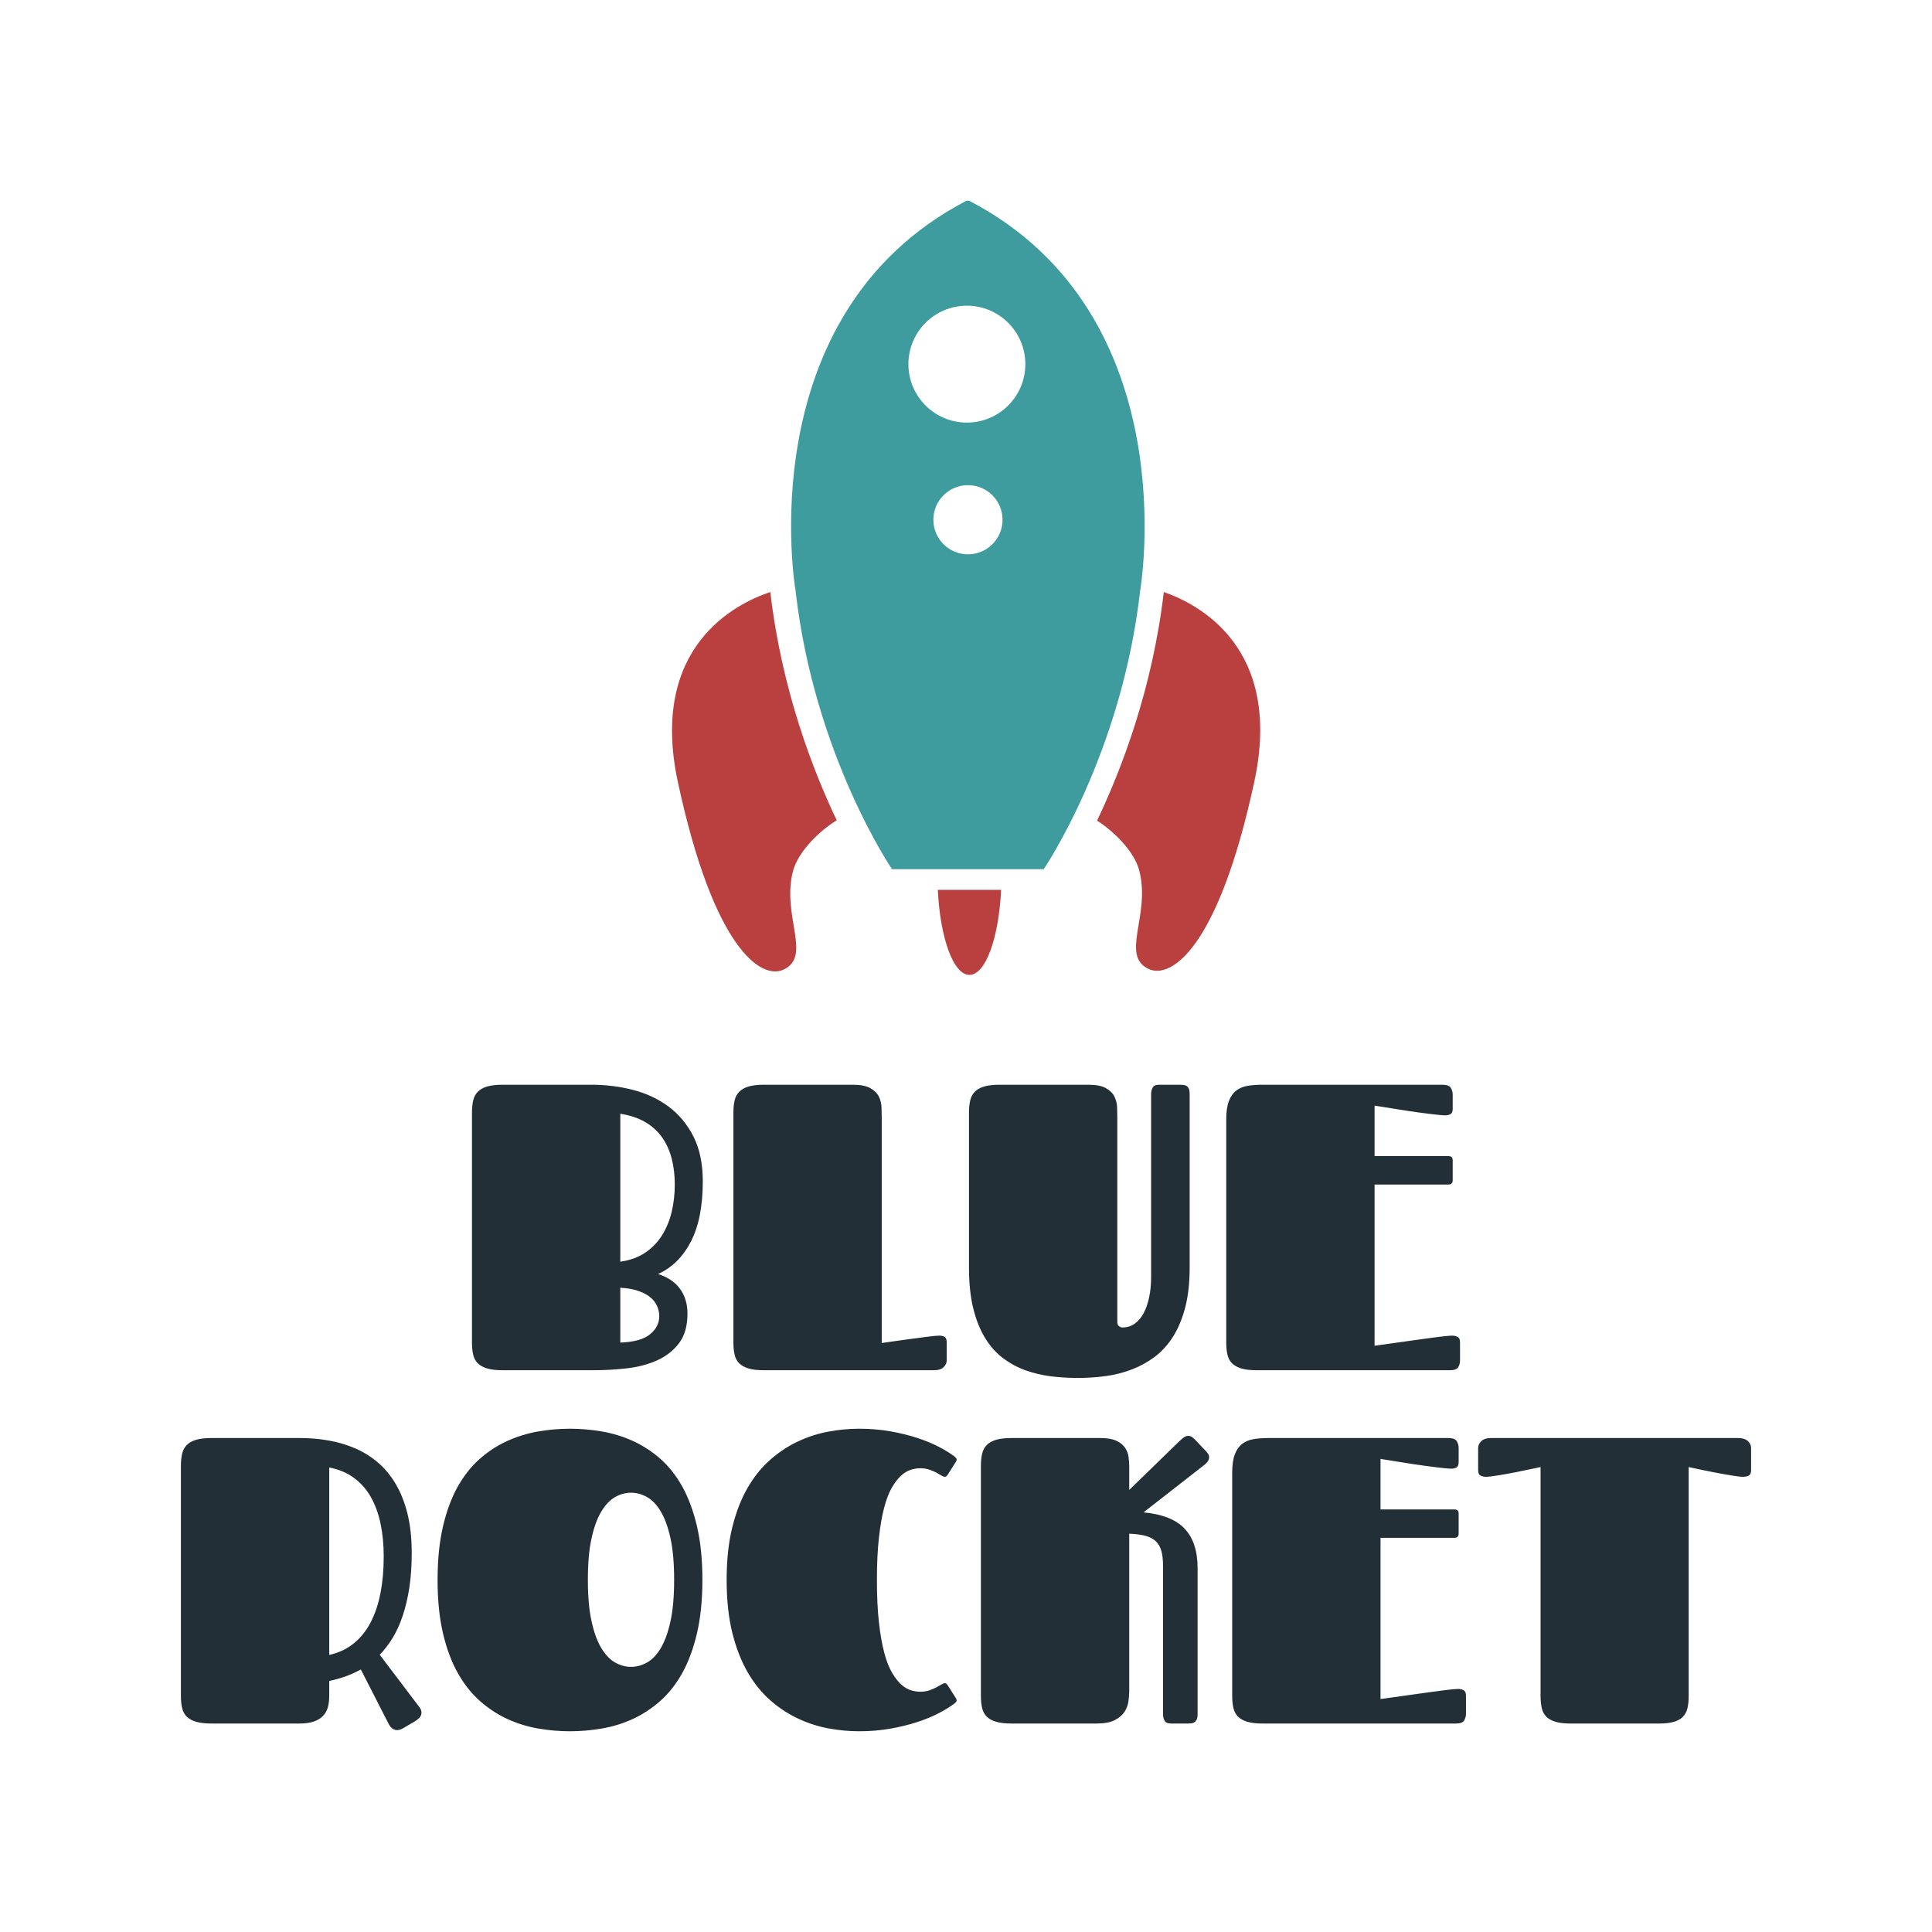
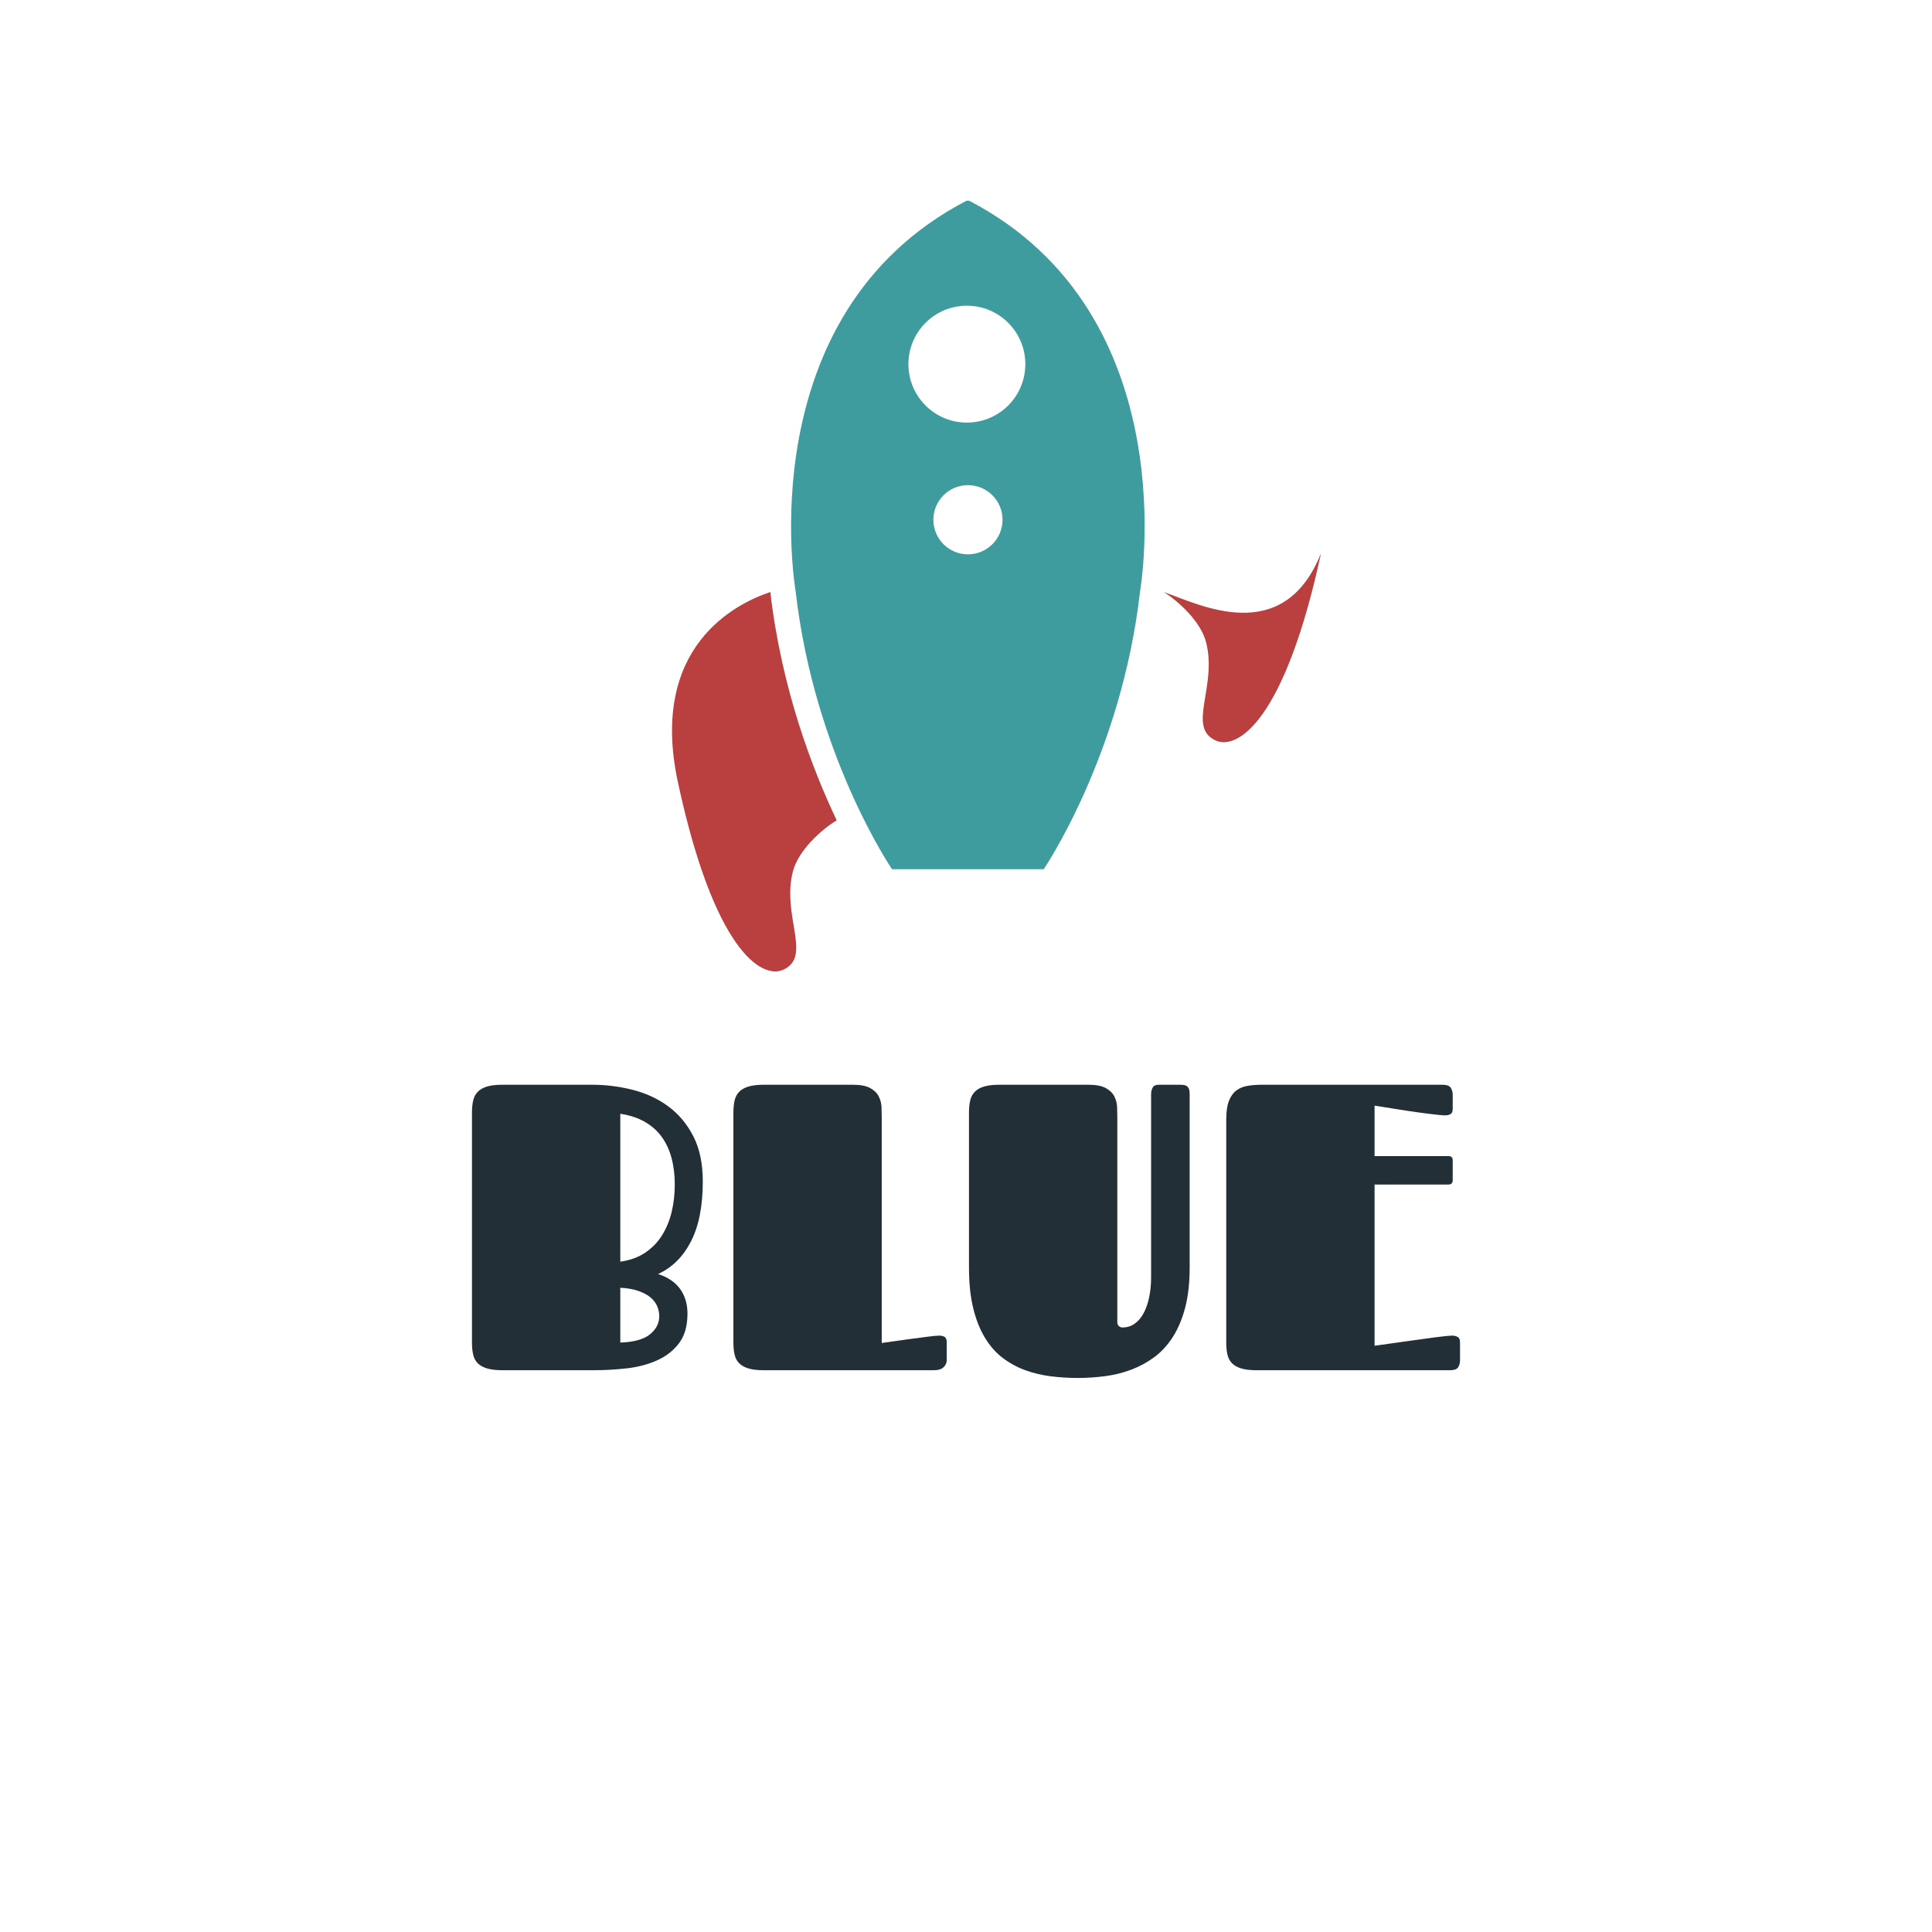
<svg xmlns="http://www.w3.org/2000/svg" width="512" height="512" style="" viewBox="0 0 512 512" data-svgdocument="" id="_641qb59FgjQtVdij8P9W3" class="fl-svgdocument" x="0" y="0">
  <defs id="_4nyPbcv_7q8Odv6Rr0axN" transform="matrix(1.209, 0, 0, 1.209, -65.61, 15.51)" />
  <g id="_6ISRud7fjpKnpkKa5Zvml" transform="matrix(0.85, 0, 0, 0.85, 40.54, 33.857)">
-     <path id="_9NF-riLBSTTlqmhTxDETA" fill="#ba3f3f" d="M36.822,25.198c-0.699,5.959-2.605,10.905-4.094,14.021c0.941,0.594,2.264,1.828,2.588,3.062   c0.719,2.738-1.209,5.242,0.605,6.05c1.328,0.591,4.234-1.21,6.451-11.492C44.143,28.631,38.98,25.948,36.822,25.198z" stroke="none" transform="matrix(5.083, 0, 0, 5.083, 127.986, 16.667)" />
+     <path id="_9NF-riLBSTTlqmhTxDETA" fill="#ba3f3f" d="M36.822,25.198c0.941,0.594,2.264,1.828,2.588,3.062   c0.719,2.738-1.209,5.242,0.605,6.05c1.328,0.591,4.234-1.21,6.451-11.492C44.143,28.631,38.98,25.948,36.822,25.198z" stroke="none" transform="matrix(5.083, 0, 0, 5.083, 127.986, 16.667)" />
    <path id="_nkoa21GSz88XCixIM59QV" fill="#ba3f3f" d="M17.943,39.162c-1.488-3.126-3.383-8.061-4.072-14.003c-2.082,0.692-7.469,3.323-5.666,11.679   c2.217,10.282,5.123,12.083,6.451,11.492c1.816-0.808-0.113-3.312,0.605-6.05C15.597,41.006,17,39.729,17.943,39.162z" stroke="none" transform="matrix(5.083, 0, 0, 5.083, 121.968, 16.865)" />
-     <path id="_pUjEiriXxHyuiZtfnuovw" fill="#ba3f3f" d="M23.593,43c0.15,3,0.961,5.217,1.941,5.217c0.981,0,1.792-2.217,1.942-5.217H23.593z" stroke="none" transform="matrix(5.083, 0, 0, 5.083, 124.771, 19.033)" />
    <path id="_3TUcdBxIczvyT84tmksid" fill="#3e9b9e" d="M25.431,1h-0.166C11.826,8,14.783,24.928,14.783,24.928C15.925,35.009,20.697,42,20.697,42h9.305   c0,0,4.771-6.991,5.914-17.072C35.916,24.928,38.873,8,25.431,1z M25.355,22.688c-1.172,0-2.121-0.95-2.121-2.122   s0.949-2.121,2.121-2.121c1.172,0,2.122,0.949,2.122,2.121S26.527,22.688,25.355,22.688z M25.289,14.608   c-1.98,0-3.586-1.605-3.586-3.585s1.605-3.585,3.586-3.585c1.981,0,3.586,1.605,3.586,3.585S27.27,14.608,25.289,14.608z" stroke="none" transform="matrix(5.083, 0, 0, 5.083, 125.209, 17.673)" />
  </g>
  <path id="_wu2ngLnM1mKntBNe9NOmw" fill="#232f36" transform="matrix(1.079, 0, 0, 1.079, 254.66, 363.125)" text="BLUE" text-anchor="middle" font-size="100" letter-spacing="0" side="left" offset="0.5" dx="0" dy="0" space="preserve" href="#" font-family="Fascinate" font-scale="contain" x="0" y="0" data-fl-textpath="" d="M-120.095-6.79L-120.095-63.28Q-120.095-64.99 -119.795-66.26Q-119.505-67.53 -118.675-68.38Q-117.845-69.24 -116.385-69.68Q-114.915-70.12 -112.575-70.12L-112.575-70.12L-90.795-70.12Q-85.475-70.12 -80.545-68.85Q-75.615-67.58 -71.805-64.75Q-67.995-61.91 -65.695-57.4Q-63.405-52.88 -63.405-46.39L-63.405-46.39Q-63.405-37.3 -66.305-31.64Q-69.215-25.98 -74.385-23.63L-74.385-23.63Q-70.775-22.46 -68.965-19.95Q-67.165-17.43 -67.165-13.92L-67.165-13.92Q-67.165-9.38 -69.235-6.64Q-71.315-3.91 -74.635-2.42Q-77.955-0.93 -82.085-0.46Q-86.205 0 -90.305 0L-90.305 0L-112.575 0Q-114.915 0 -116.385-0.44Q-117.845-0.88 -118.675-1.71Q-119.505-2.54 -119.795-3.81Q-120.095-5.08 -120.095-6.79L-120.095-6.79ZM-70.285-45.61L-70.285-45.61Q-70.285-49.12 -71.065-52.08Q-71.855-55.03 -73.465-57.28Q-75.075-59.52 -77.615-60.99Q-80.155-62.45 -83.665-62.99L-83.665-62.99L-83.665-26.66Q-80.155-27.15 -77.615-28.83Q-75.075-30.52 -73.465-33.06Q-71.855-35.6 -71.065-38.82Q-70.285-42.04 -70.285-45.61ZM-83.665-20.26L-83.665-6.79Q-78.585-6.98 -76.345-8.84Q-74.095-10.69 -74.095-13.28L-74.095-13.28Q-74.095-14.5 -74.605-15.72Q-75.125-16.94 -76.265-17.9Q-77.415-18.85 -79.245-19.48Q-81.075-20.12 -83.665-20.26L-83.665-20.26ZM-55.886-6.79L-55.886-63.28Q-55.886-64.99 -55.586-66.26Q-55.296-67.53 -54.466-68.38Q-53.636-69.24 -52.176-69.68Q-50.706-70.12 -48.366-70.12L-48.366-70.12L-26.586-70.12Q-23.756-70.12 -22.266-69.29Q-20.776-68.46 -20.166-67.21Q-19.556-65.97 -19.506-64.58Q-19.456-63.18 -19.456-62.01L-19.456-62.01L-19.456-6.69Q-16.086-7.18 -13.206-7.57L-13.206-7.57Q-11.986-7.71 -10.746-7.89Q-9.496-8.06 -8.446-8.2Q-7.396-8.35 -6.566-8.42Q-5.736-8.5 -5.346-8.5L-5.346-8.5Q-4.516-8.5 -4.006-8.18Q-3.496-7.86 -3.496-6.88L-3.496-6.88L-3.496-2.39Q-3.496-1.51 -4.246-0.76Q-5.006 0 -6.666 0L-6.666 0L-48.466 0Q-50.756 0 -52.196-0.44Q-53.636-0.88 -54.466-1.71Q-55.296-2.54 -55.586-3.81Q-55.886-5.08 -55.886-6.79L-55.886-6.79ZM 56.175-67.82L 56.175-25.24Q 56.175-19.68  55.105-15.5Q 54.025-11.33  52.125-8.3Q 50.215-5.27  47.635-3.32Q 45.045-1.37  41.995-0.2Q 38.945 0.98  35.545 1.44Q 32.155 1.9  28.685 1.9L 28.685 1.9Q 25.365 1.9  22.065 1.49Q 18.775 1.07  15.815 0Q 12.865-1.07  10.325-2.98Q 7.785-4.88  5.935-7.91Q 4.075-10.94  3.025-15.19Q 1.975-19.43  1.975-25.24L 1.975-25.24L 1.975-63.28Q 1.975-64.99  2.275-66.26Q 2.565-67.53  3.395-68.38Q 4.225-69.24  5.685-69.68Q 7.155-70.12  9.495-70.12L 9.495-70.12L 31.275-70.12Q 34.105-70.12  35.595-69.29Q 37.085-68.46  37.695-67.21Q 38.305-65.97  38.355-64.58Q 38.405-63.18  38.405-62.01L 38.405-62.01L 38.405-11.87Q 38.405-11.13  38.815-10.82Q 39.235-10.5  39.625-10.5L 39.625-10.5Q 41.385-10.5  42.695-11.45Q 44.015-12.4  44.895-14.06Q 45.775-15.72  46.235-17.97Q 46.705-20.21  46.705-22.8L 46.705-22.8L 46.705-67.82Q 46.705-68.65  47.065-69.38Q 47.435-70.12  48.705-70.12L 48.705-70.12L 53.785-70.12Q 54.225-70.12  54.665-70.07Q 55.105-70.02  55.445-69.8Q 55.785-69.58  55.985-69.12Q 56.175-68.65  56.175-67.82L 56.175-67.82ZM 119.749-45.61L 101.589-45.61L 101.589-6.01Q 106.319-6.69  110.279-7.23L 110.279-7.23Q 111.939-7.47  113.619-7.69Q 115.309-7.91  116.719-8.11Q 118.139-8.3  119.169-8.4Q 120.189-8.5  120.579-8.5L 120.579-8.5Q 121.409-8.5  121.999-8.18Q 122.579-7.86  122.579-6.88L 122.579-6.88L 122.579-2.39Q 122.579-1.51  122.139-0.76Q 121.709 0  120.049 0L 120.049 0L 72.579 0Q 70.289 0  68.849-0.44Q 67.409-0.88  66.579-1.71Q 65.749-2.54  65.459-3.81Q 65.159-5.08  65.159-6.79L 65.159-6.79L 65.159-61.62Q 65.159-64.4  65.799-66.09Q 66.429-67.77  67.599-68.68Q 68.779-69.58  70.409-69.85Q 72.049-70.12  74.049-70.12L 74.049-70.12L 118.189-70.12Q 119.849-70.12  120.309-69.36Q 120.779-68.6  120.779-67.68L 120.779-67.68L 120.779-64.21Q 120.779-63.23  120.259-62.92Q 119.749-62.6  118.919-62.6L 118.919-62.6Q 118.429-62.6  117.429-62.7Q 116.429-62.79  115.109-62.96Q 113.799-63.13  112.279-63.33Q 110.769-63.53  109.249-63.77L 109.249-63.77Q 105.739-64.31  101.589-64.99L 101.589-64.99L 101.589-52.59L 119.749-52.59Q 120.779-52.59  120.779-51.56L 120.779-51.56L 120.779-46.68Q 120.779-45.61  119.749-45.61L 119.749-45.61Z" />
-   <path id="_6-KKlg7otBUmWe2nT8zO6" fill="#232f36" transform="matrix(1.079, 0, 0, 1.079, 254.104, 456.754)" text="ROCKET" text-anchor="middle" font-size="100" letter-spacing="0" side="left" offset="0.5" dx="0" dy="0" space="preserve" href="#" font-family="Fascinate" font-scale="contain" x="0" y="0" data-fl-textpath="" d="M-140.037 0.1L-146.877-13.28Q-148.727-12.26 -150.657-11.57Q-152.587-10.89 -154.637-10.45L-154.637-10.45L-154.637-6.79Q-154.637-5.22 -154.977-3.98Q-155.327-2.73 -156.177-1.86Q-157.027-0.98 -158.427-0.49Q-159.817 0 -161.917 0L-161.917 0L-183.547 0Q-185.887 0 -187.357-0.44Q-188.817-0.88 -189.647-1.71Q-190.477-2.54 -190.767-3.81Q-191.067-5.08 -191.067-6.79L-191.067-6.79L-191.067-63.28Q-191.067-64.99 -190.767-66.26Q-190.477-67.53 -189.647-68.38Q-188.817-69.24 -187.357-69.68Q-185.887-70.12 -183.547-70.12L-183.547-70.12L-161.767-70.12Q-158.257-70.12 -154.857-69.53Q-151.467-68.95 -148.417-67.65Q-145.357-66.36 -142.797-64.21Q-140.237-62.06 -138.357-58.91Q-136.477-55.76 -135.427-51.56Q-134.377-47.36 -134.377-41.89L-134.377-41.89Q-134.377-37.21 -134.957-33.4Q-135.547-29.59 -136.577-26.51Q-137.597-23.44 -139.037-21.07Q-140.477-18.7 -142.237-16.89L-142.237-16.89L-132.467-4Q-131.987-3.32 -131.987-2.69L-131.987-2.69Q-131.987-1.95 -132.497-1.42Q-133.007-0.88 -133.597-0.54L-133.597-0.54L-136.527 1.17Q-136.867 1.37 -137.227 1.49Q-137.597 1.61 -137.987 1.61L-137.987 1.61Q-138.527 1.61 -139.067 1.27Q-139.597 0.93 -140.037 0.1L-140.037 0.1ZM-141.257-41.02L-141.257-41.02Q-141.257-45.41 -142.037-49.12Q-142.827-52.83 -144.437-55.66Q-146.047-58.5 -148.587-60.35Q-151.127-62.21 -154.637-62.89L-154.637-62.89L-154.637-16.85Q-151.127-17.63 -148.587-19.7Q-146.047-21.78 -144.437-24.9Q-142.827-28.03 -142.037-32.1Q-141.257-36.18 -141.257-41.02ZM-95.506 1.9L-95.506 1.9Q-99.416 1.9 -103.346 1.22Q-107.276 0.54 -110.886-1.12Q-114.506-2.78 -117.626-5.54Q-120.756-8.3 -123.076-12.43Q-125.386-16.55 -126.706-22.19Q-128.026-27.83 -128.026-35.3L-128.026-35.3Q-128.026-42.72 -126.706-48.39Q-125.386-54.05 -123.076-58.18Q-120.756-62.3 -117.626-65.04Q-114.506-67.77 -110.886-69.41Q-107.276-71.04 -103.346-71.73Q-99.416-72.41 -95.506-72.41L-95.506-72.41Q-91.606-72.41 -87.646-71.73Q-83.696-71.04 -80.076-69.41Q-76.466-67.77 -73.336-65.04Q-70.216-62.3 -67.916-58.18Q-65.626-54.05 -64.306-48.39Q-62.986-42.72 -62.986-35.3L-62.986-35.3Q-62.986-27.88 -64.306-22.22Q-65.626-16.55 -67.916-12.43Q-70.216-8.3 -73.336-5.54Q-76.466-2.78 -80.076-1.12Q-83.696 0.54 -87.646 1.22Q-91.606 1.9 -95.506 1.9ZM-91.116-35.3L-91.116-35.3Q-91.116-29.2 -90.206-25.1Q-89.306-21 -87.796-18.51Q-86.276-16.02 -84.396-14.97Q-82.516-13.92 -80.516-13.92L-80.516-13.92Q-78.516-13.92 -76.616-14.97Q-74.706-16.02 -73.216-18.51Q-71.726-21 -70.826-25.1Q-69.926-29.2 -69.926-35.3L-69.926-35.3Q-69.926-41.41 -70.826-45.51Q-71.726-49.61 -73.216-52.1Q-74.706-54.59 -76.616-55.64Q-78.516-56.69 -80.516-56.69L-80.516-56.69Q-82.516-56.69 -84.396-55.64Q-86.276-54.59 -87.796-52.1Q-89.306-49.61 -90.206-45.51Q-91.116-41.41 -91.116-35.3ZM-20.12-35.25L-20.12-35.25Q-20.12-29.25 -19.63-24.88Q-19.14-20.51 -18.34-17.46Q-17.53-14.4 -16.43-12.52Q-15.33-10.64 -14.16-9.59Q-12.99-8.54 -11.79-8.18Q-10.6-7.81 -9.52-7.81L-9.52-7.81Q-8.3-7.81 -7.32-8.13Q-6.35-8.45 -5.57-8.86Q-4.79-9.28 -4.27-9.59Q-3.76-9.91 -3.47-9.91L-3.47-9.91Q-3.08-9.91 -2.78-9.47L-2.78-9.47L-0.68-6.15Q-0.54-5.86 -0.54-5.66L-0.54-5.66Q-0.54-5.42 -0.73-5.25Q-0.93-5.08 -1.07-4.93L-1.07-4.93Q-2.59-3.76 -4.93-2.54Q-7.28-1.32 -10.28-0.34Q-13.28 0.63 -16.89 1.27Q-20.51 1.9 -24.51 1.9L-24.51 1.9Q-28.17 1.9 -32.01 1.2Q-35.84 0.49 -39.45-1.2Q-43.07-2.88 -46.26-5.66Q-49.46-8.45 -51.86-12.57Q-54.25-16.7 -55.64-22.29Q-57.03-27.88 -57.03-35.25L-57.03-35.25Q-57.03-42.63 -55.64-48.22Q-54.25-53.81 -51.86-57.93Q-49.46-62.06 -46.26-64.84Q-43.07-67.63 -39.45-69.31Q-35.84-71 -32.01-71.7Q-28.17-72.41 -24.51-72.41L-24.51-72.41Q-20.51-72.41 -16.89-71.78Q-13.28-71.14 -10.28-70.17Q-7.28-69.19 -4.93-67.97Q-2.59-66.75 -1.07-65.58L-1.07-65.58Q-0.93-65.43 -0.73-65.26Q-0.54-65.09 -0.54-64.84L-0.54-64.84Q-0.54-64.65 -0.68-64.36L-0.68-64.36L-2.78-61.04Q-3.08-60.6 -3.47-60.6L-3.47-60.6Q-3.76-60.6 -4.27-60.91Q-4.79-61.23 -5.57-61.65Q-6.35-62.06 -7.32-62.38Q-8.3-62.7 -9.52-62.7L-9.52-62.7Q-10.6-62.7 -11.79-62.33Q-12.99-61.96 -14.16-60.91Q-15.33-59.86 -16.43-57.98Q-17.53-56.1 -18.34-53.05Q-19.14-50 -19.63-45.63Q-20.12-41.26 -20.12-35.25ZM 5.418-6.79L 5.418-63.28Q 5.418-64.99  5.718-66.26Q 6.008-67.53  6.838-68.38Q 7.668-69.24  9.128-69.68Q 10.598-70.12  12.938-70.12L 12.938-70.12L 34.718-70.12Q 37.258-70.12  38.668-69.46Q 40.088-68.8  40.798-67.77Q 41.508-66.75  41.678-65.5Q 41.848-64.26  41.848-63.13L 41.848-63.13L 41.848-57.37L 54.058-69.24Q 54.738-69.92  55.278-70.29Q 55.808-70.65  56.348-70.65L 56.348-70.65Q 56.838-70.65  57.198-70.41Q 57.568-70.17  58.008-69.73L 58.008-69.73L 60.738-66.85Q 61.088-66.46  61.278-66.14Q 61.478-65.82  61.478-65.43L 61.478-65.43Q 61.478-64.45  60.308-63.53L 60.308-63.53L 45.358-51.86Q 52.298-51.22  55.468-47.85Q 58.638-44.48  58.638-38.18L 58.638-38.18L 58.638-2.29Q 58.638-1.46  58.428-1Q 58.208-0.54  57.888-0.32Q 57.568-0.1  57.128-0.05Q 56.688 0  56.248 0L 56.248 0L 52.148 0Q 50.878 0  50.508-0.73Q 50.148-1.46  50.148-2.29L 50.148-2.29L 50.148-38.72Q 50.148-40.97  49.728-42.43Q 49.318-43.9  48.338-44.8Q 47.368-45.7  45.778-46.12Q 44.188-46.53  41.848-46.63L 41.848-46.63L 41.848-7.91Q 41.848-6.79  41.648-5.42Q 41.458-4.05  40.678-2.86Q 39.888-1.66  38.278-0.83Q 36.668 0  33.838 0L 33.838 0L 12.938 0Q 10.598 0  9.128-0.44Q 7.668-0.88  6.838-1.71Q 6.008-2.54  5.718-3.81Q 5.418-5.08  5.418-6.79L 5.418-6.79ZM 121.726-45.61L 103.566-45.61L 103.566-6.01Q 108.296-6.69  112.256-7.23L 112.256-7.23Q 113.916-7.47  115.596-7.69Q 117.286-7.91  118.696-8.11Q 120.116-8.3  121.146-8.4Q 122.166-8.5  122.556-8.5L 122.556-8.5Q 123.386-8.5  123.976-8.18Q 124.556-7.86  124.556-6.88L 124.556-6.88L 124.556-2.39Q 124.556-1.51  124.116-0.76Q 123.686 0  122.026 0L 122.026 0L 74.556 0Q 72.266 0  70.826-0.44Q 69.386-0.88  68.556-1.71Q 67.726-2.54  67.436-3.81Q 67.136-5.08  67.136-6.79L 67.136-6.79L 67.136-61.62Q 67.136-64.4  67.776-66.09Q 68.406-67.77  69.576-68.68Q 70.756-69.58  72.386-69.85Q 74.026-70.12  76.026-70.12L 76.026-70.12L 120.166-70.12Q 121.826-70.12  122.286-69.36Q 122.756-68.6  122.756-67.68L 122.756-67.68L 122.756-64.21Q 122.756-63.23  122.236-62.92Q 121.726-62.6  120.896-62.6L 120.896-62.6Q 120.406-62.6  119.406-62.7Q 118.406-62.79  117.086-62.96Q 115.776-63.13  114.256-63.33Q 112.746-63.53  111.226-63.77L 111.226-63.77Q 107.716-64.31  103.566-64.99L 103.566-64.99L 103.566-52.59L 121.726-52.59Q 122.756-52.59  122.756-51.56L 122.756-51.56L 122.756-46.68Q 122.756-45.61  121.726-45.61L 121.726-45.61ZM 142.873-6.79L 142.873-62.99Q 139.692-62.3  137.012-61.77L 137.012-61.77Q 135.843-61.52  134.692-61.33Q 133.542-61.13  132.523-60.96Q 131.493-60.79  130.692-60.69Q 129.882-60.6  129.493-60.6L 129.493-60.6Q 128.662-60.6  128.102-60.91Q 127.543-61.23  127.543-62.21L 127.543-62.21L 127.543-67.68Q 127.543-68.6  128.322-69.36Q 129.102-70.12  130.762-70.12L 130.762-70.12L 191.353-70.12Q 193.022-70.12  193.803-69.36Q 194.582-68.6  194.582-67.68L 194.582-67.68L 194.582-62.21Q 194.582-61.23  194.022-60.91Q 193.452-60.6  192.623-60.6L 192.623-60.6Q 192.192-60.6  191.403-60.69Q 190.623-60.79  189.602-60.96Q 188.572-61.13  187.423-61.33Q 186.282-61.52  185.102-61.77L 185.102-61.77Q 182.423-62.3  179.252-62.99L 179.252-62.99L 179.252-6.69Q 179.252-5.03  178.952-3.78Q 178.662-2.54  177.852-1.68Q 177.053-0.83  175.632-0.42Q 174.222 0  172.023 0L 172.023 0L 150.243 0Q 147.952 0  146.512-0.44Q 145.072-0.88  144.262-1.71Q 143.452-2.54  143.162-3.81Q 142.873-5.08  142.873-6.79L 142.873-6.79Z" />
</svg>